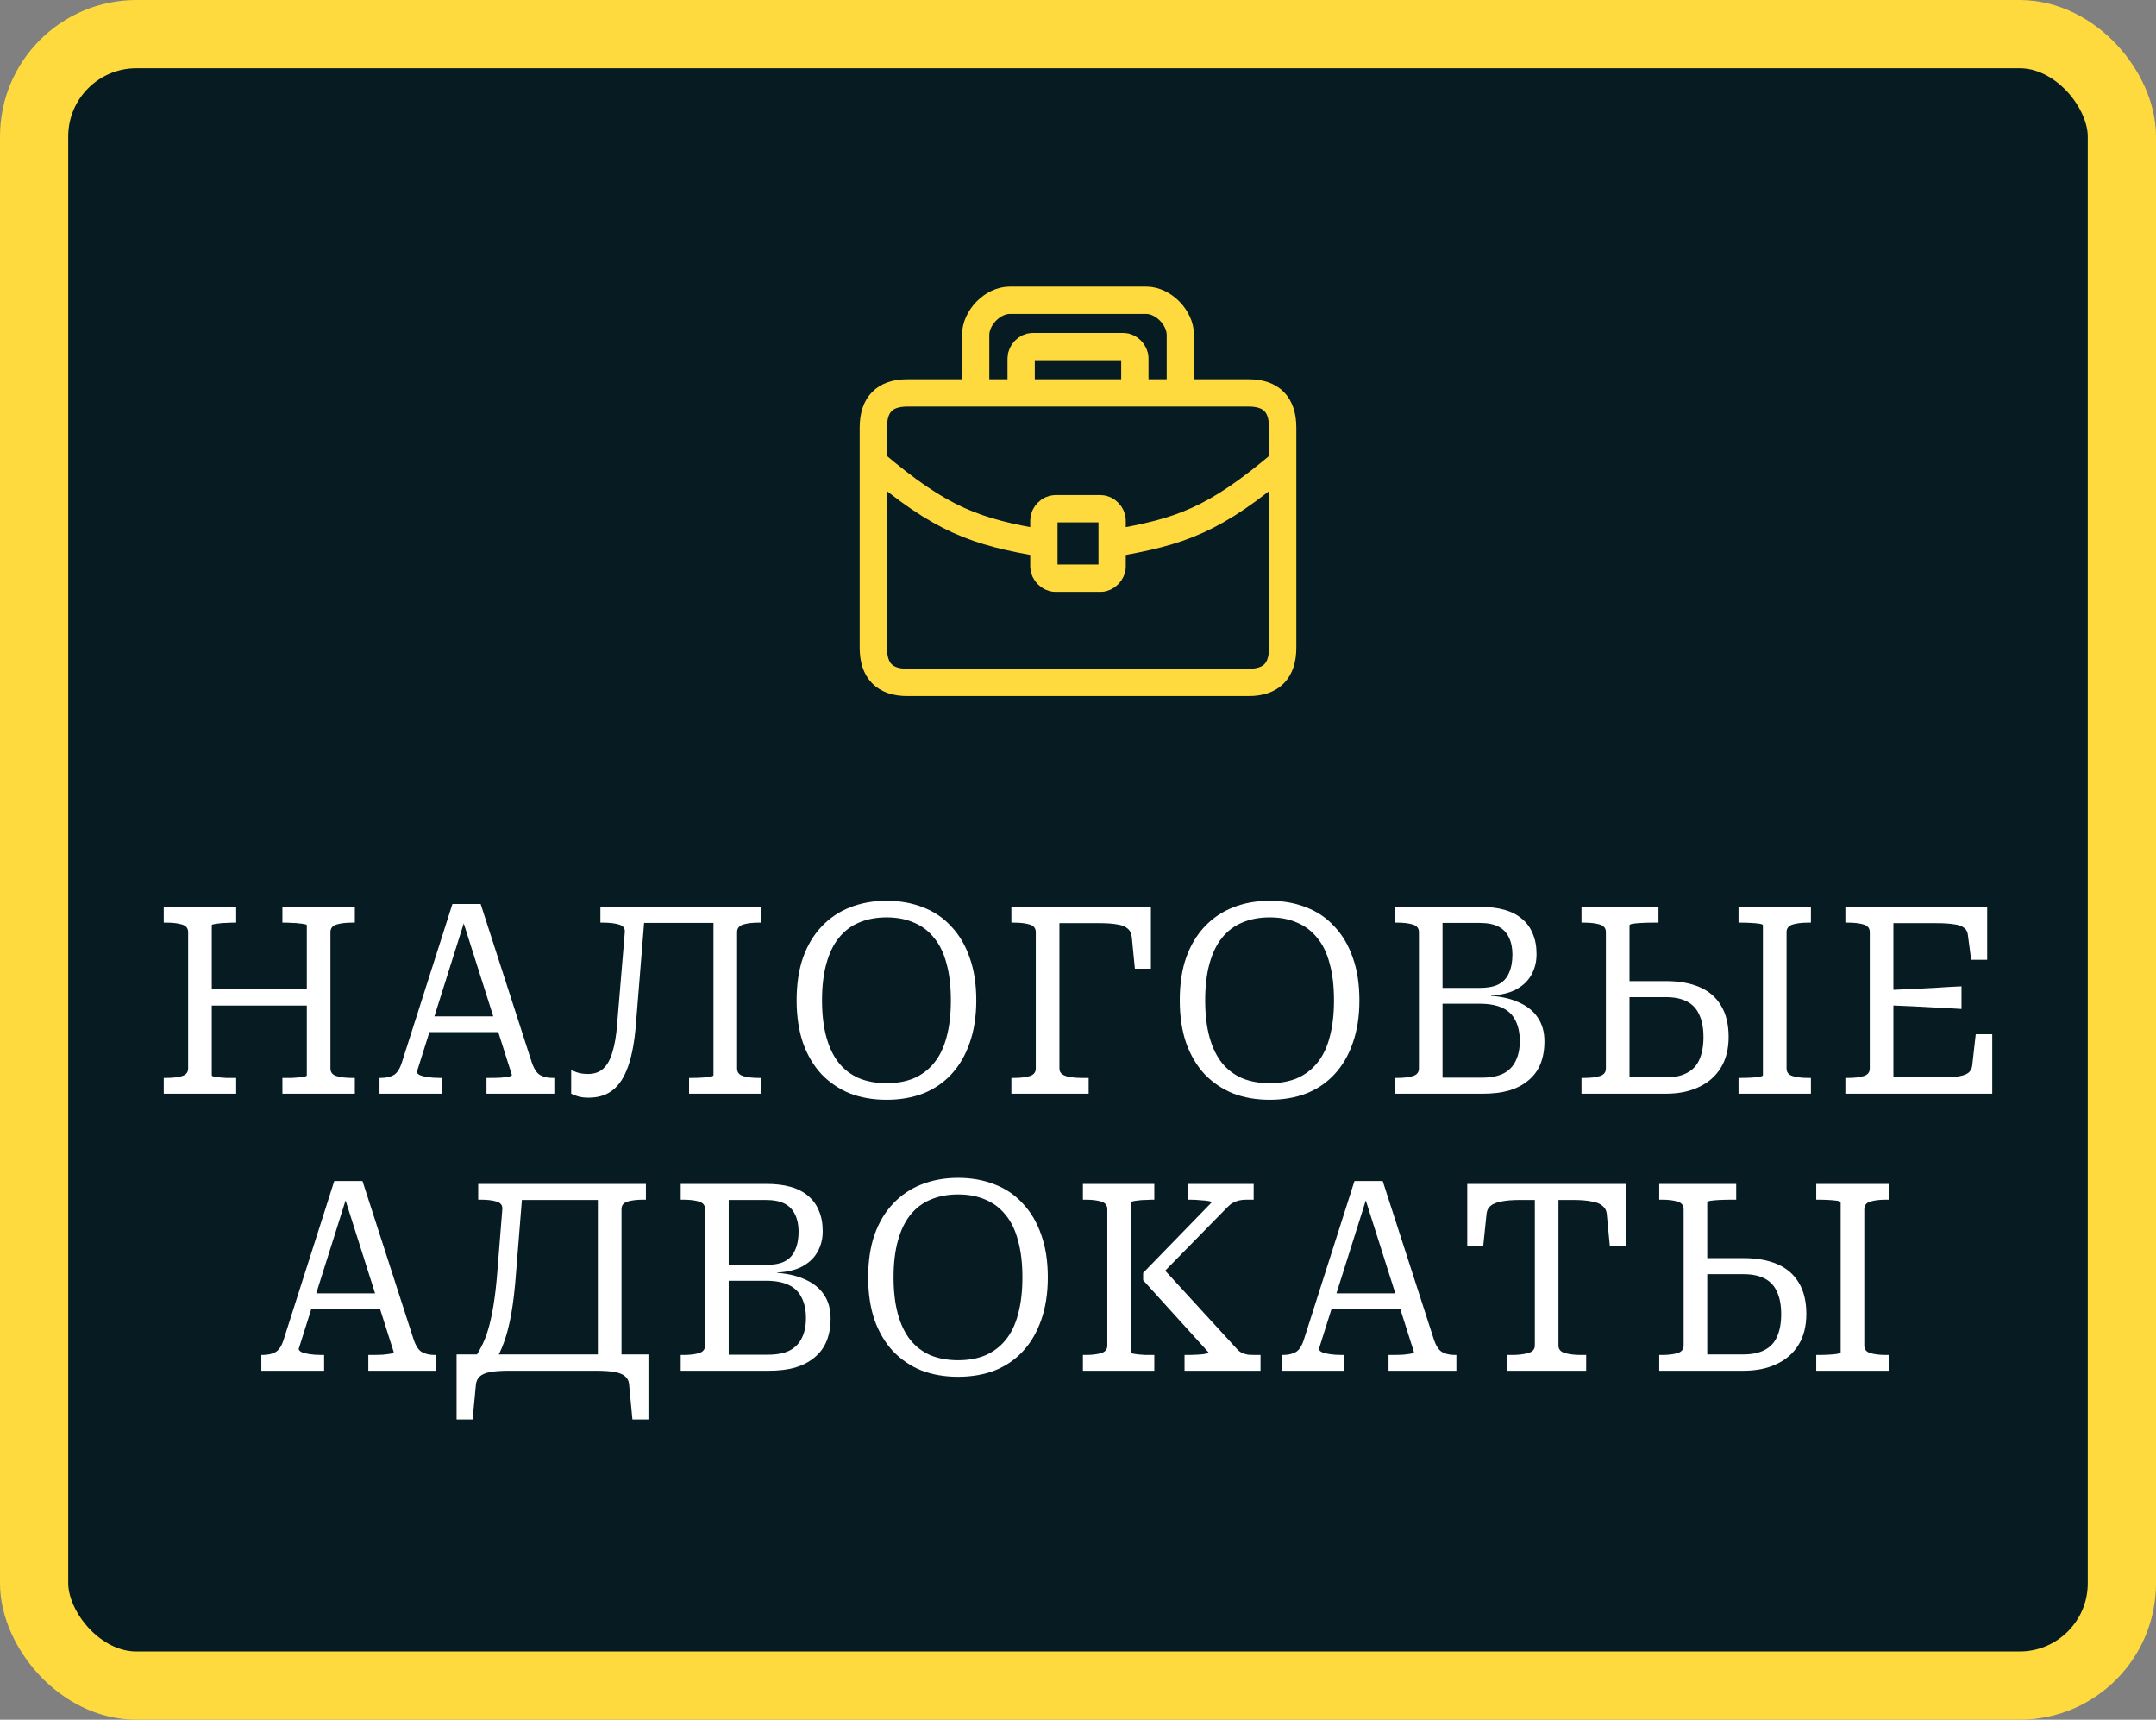
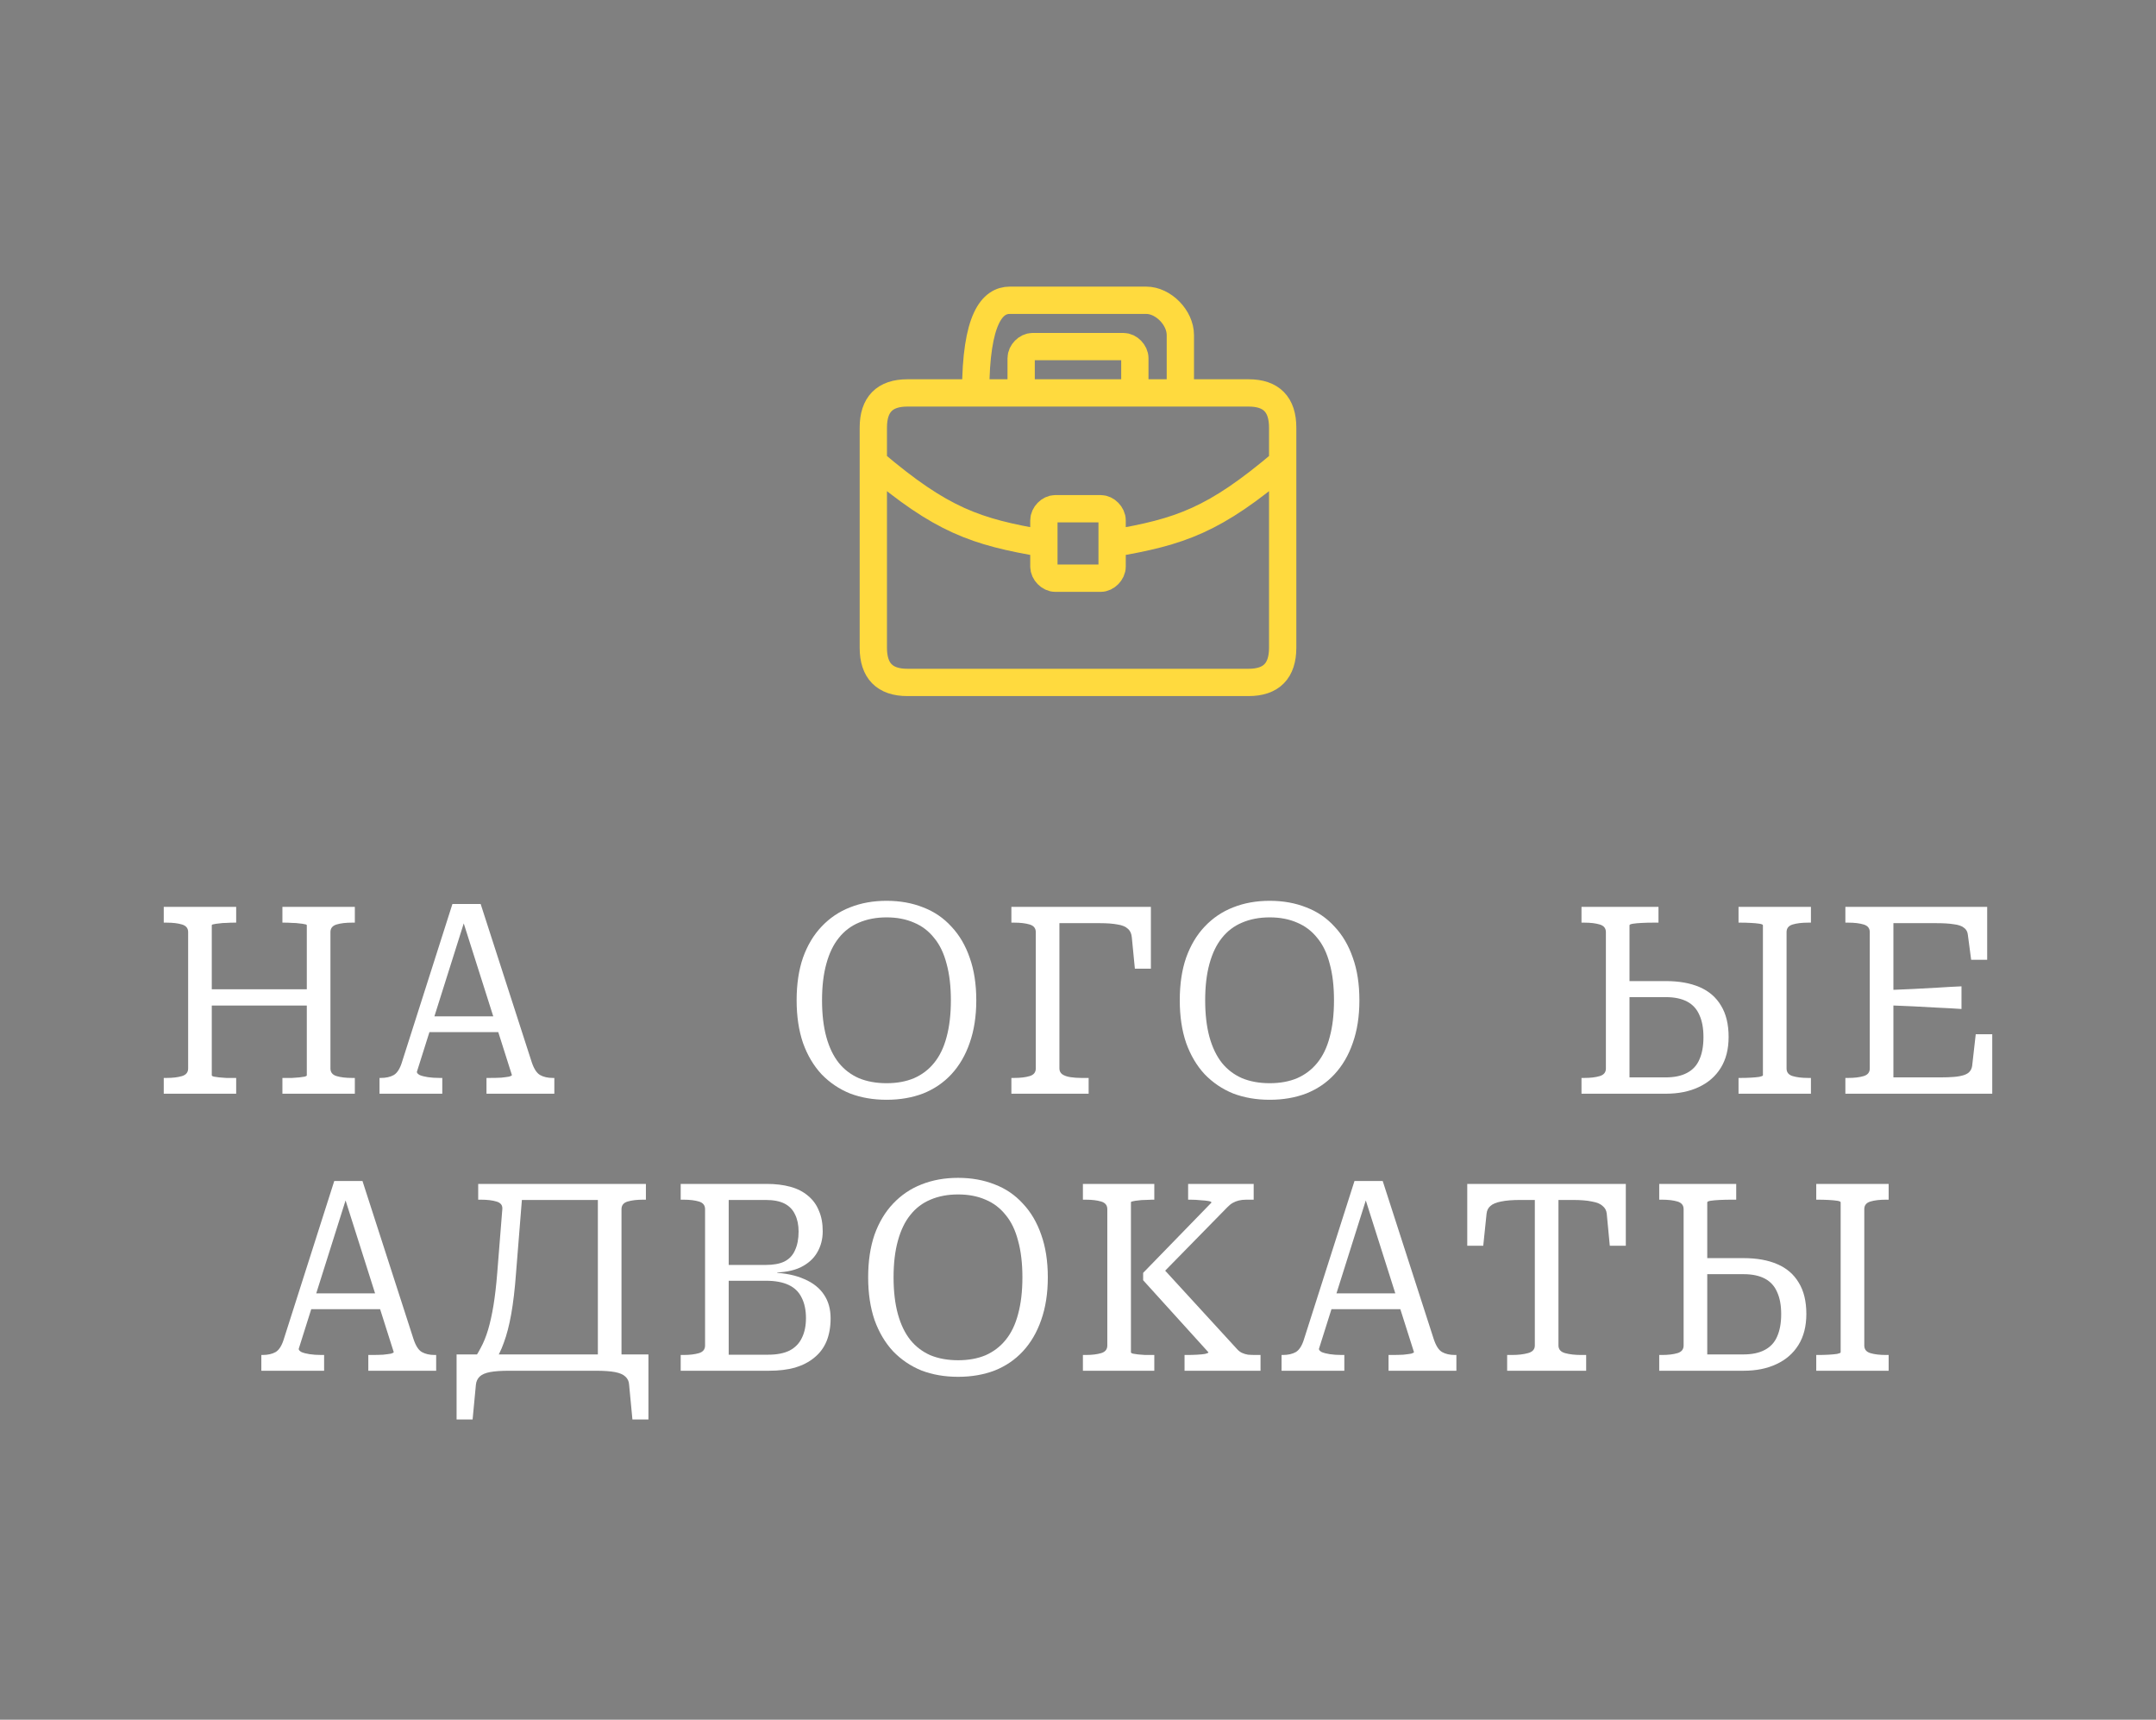
<svg xmlns="http://www.w3.org/2000/svg" width="79" height="63" viewBox="0 0 79 63" fill="none">
  <rect x="0" y="0" width="79" height="63" fill="#808080" stroke="none" />
-   <rect x="1.25" y="1.25" width="76.5" height="60.5" rx="3.75" fill="#061B22" stroke="#FFDA3E" stroke-width="2.5" />
-   <path d="M32 16.939V23.727C32 24.576 32.417 25 33.25 25H45.75C46.583 25 47 24.576 47 23.727V16.939M32 16.939V15.667C32 14.818 32.417 14.394 33.25 14.394H35.75M32 16.939C34.5 19.061 35.75 19.485 38.25 19.909M38.25 19.909V19.061C38.25 18.849 38.458 18.636 38.667 18.636H40.333C40.542 18.636 40.75 18.849 40.75 19.061V19.909M38.25 19.909V20.758C38.25 20.97 38.458 21.182 38.667 21.182H40.333C40.542 21.182 40.75 20.97 40.75 20.758V19.909M40.75 19.909C43.25 19.485 44.5 19.061 47 16.939M47 16.939V15.667C47 14.818 46.583 14.394 45.75 14.394H43.25M35.75 14.394V12.273C35.75 11.636 36.375 11 37 11H42C42.625 11 43.25 11.636 43.25 12.273V14.394M35.75 14.394H37.417M43.25 14.394H41.583M37.417 14.394H41.583M37.417 14.394V13.121C37.417 12.909 37.625 12.697 37.833 12.697H41.167C41.375 12.697 41.583 12.909 41.583 13.121V14.394" stroke="#FFDA3E" />
+   <path d="M32 16.939V23.727C32 24.576 32.417 25 33.25 25H45.75C46.583 25 47 24.576 47 23.727V16.939M32 16.939V15.667C32 14.818 32.417 14.394 33.25 14.394H35.75M32 16.939C34.5 19.061 35.75 19.485 38.25 19.909M38.25 19.909V19.061C38.25 18.849 38.458 18.636 38.667 18.636H40.333C40.542 18.636 40.75 18.849 40.75 19.061V19.909M38.25 19.909V20.758C38.25 20.97 38.458 21.182 38.667 21.182H40.333C40.542 21.182 40.75 20.97 40.75 20.758V19.909M40.75 19.909C43.25 19.485 44.5 19.061 47 16.939M47 16.939V15.667C47 14.818 46.583 14.394 45.75 14.394H43.25M35.75 14.394C35.75 11.636 36.375 11 37 11H42C42.625 11 43.25 11.636 43.25 12.273V14.394M35.75 14.394H37.417M43.25 14.394H41.583M37.417 14.394H41.583M37.417 14.394V13.121C37.417 12.909 37.625 12.697 37.833 12.697H41.167C41.375 12.697 41.583 12.909 41.583 13.121V14.394" stroke="#FFDA3E" />
  <path d="M7.564 36.24H11.438V36.837H7.564V36.24ZM6 40.067V39.489H6.102C6.332 39.489 6.521 39.466 6.67 39.421C6.819 39.376 6.894 39.283 6.894 39.142V34.147C6.894 34.006 6.819 33.913 6.67 33.868C6.521 33.823 6.332 33.8 6.102 33.8H6V33.222H8.654V33.8H8.57C8.483 33.8 8.39 33.803 8.29 33.81C8.197 33.81 8.11 33.816 8.03 33.829C7.949 33.836 7.884 33.845 7.834 33.858C7.785 33.864 7.76 33.877 7.76 33.897V39.392C7.76 39.412 7.785 39.428 7.834 39.441C7.884 39.447 7.949 39.457 8.03 39.469C8.11 39.476 8.197 39.482 8.29 39.489C8.39 39.489 8.483 39.489 8.57 39.489H8.654V40.067H6ZM10.348 40.067V39.489H10.432C10.519 39.489 10.609 39.489 10.702 39.489C10.801 39.482 10.891 39.476 10.972 39.469C11.053 39.457 11.118 39.447 11.167 39.441C11.217 39.428 11.242 39.412 11.242 39.392V33.897C11.242 33.877 11.217 33.864 11.167 33.858C11.118 33.845 11.053 33.836 10.972 33.829C10.891 33.816 10.801 33.81 10.702 33.81C10.609 33.803 10.519 33.8 10.432 33.8H10.348V33.222H13.002V33.8H12.899C12.67 33.8 12.48 33.823 12.331 33.868C12.182 33.913 12.108 34.006 12.108 34.147V39.142C12.108 39.283 12.182 39.376 12.331 39.421C12.48 39.466 12.67 39.489 12.899 39.489H13.002V40.067H10.348Z" fill="white" />
  <path d="M15.722 37.233H18.282L18.441 37.811H15.554L15.722 37.233ZM16.895 33.521L17.053 33.636L15.275 39.267C15.275 39.306 15.309 39.344 15.377 39.383C15.452 39.415 15.551 39.441 15.675 39.46C15.8 39.479 15.945 39.489 16.113 39.489H16.206V40.067H13.906V39.489H13.953C14.145 39.489 14.304 39.453 14.428 39.383C14.558 39.306 14.661 39.142 14.735 38.891L16.578 33.116H17.612L19.483 38.91C19.564 39.154 19.667 39.312 19.791 39.383C19.915 39.453 20.07 39.489 20.256 39.489H20.312V40.067H17.826V39.489H17.929C18.096 39.489 18.242 39.486 18.366 39.479C18.49 39.466 18.587 39.453 18.655 39.441C18.723 39.421 18.757 39.402 18.757 39.383L16.895 33.521Z" fill="white" />
-   <path d="M22.949 33.222H26.776V33.81H22.949V33.222ZM25.249 40.067V39.489H25.333C25.451 39.489 25.572 39.486 25.696 39.479C25.82 39.473 25.926 39.463 26.013 39.45C26.1 39.431 26.143 39.412 26.143 39.392V33.222H27.903V33.8H27.8C27.571 33.8 27.381 33.823 27.232 33.868C27.083 33.913 27.009 34.006 27.009 34.147V39.142C27.009 39.283 27.083 39.376 27.232 39.421C27.381 39.466 27.571 39.489 27.8 39.489H27.903V40.067H25.249ZM22.614 37.503L22.894 34.147C22.906 34.006 22.835 33.913 22.679 33.868C22.524 33.823 22.332 33.8 22.102 33.8H22V33.222H23.648L23.303 37.503C23.254 38.145 23.157 38.666 23.015 39.065C22.878 39.457 22.692 39.746 22.456 39.932C22.22 40.119 21.925 40.212 21.571 40.212C21.416 40.212 21.286 40.196 21.18 40.164C21.075 40.132 20.991 40.099 20.929 40.067V39.2C20.966 39.219 21.038 39.248 21.143 39.286C21.255 39.325 21.391 39.344 21.553 39.344C21.776 39.344 21.959 39.28 22.102 39.151C22.245 39.023 22.357 38.824 22.437 38.553C22.524 38.284 22.583 37.933 22.614 37.503Z" fill="white" />
  <path d="M32.486 40.289C31.996 40.289 31.549 40.212 31.146 40.058C30.748 39.897 30.401 39.662 30.103 39.354C29.811 39.039 29.584 38.656 29.423 38.206C29.268 37.75 29.19 37.229 29.19 36.645C29.19 36.053 29.268 35.532 29.423 35.083C29.584 34.633 29.811 34.253 30.103 33.945C30.401 33.63 30.748 33.395 31.146 33.241C31.549 33.08 31.996 33 32.486 33C32.977 33 33.424 33.08 33.827 33.241C34.23 33.395 34.575 33.63 34.861 33.945C35.152 34.253 35.376 34.633 35.531 35.083C35.692 35.532 35.773 36.053 35.773 36.645C35.773 37.229 35.692 37.75 35.531 38.206C35.376 38.656 35.152 39.039 34.861 39.354C34.575 39.662 34.23 39.897 33.827 40.058C33.424 40.212 32.977 40.289 32.486 40.289ZM32.486 39.682C32.865 39.682 33.2 39.621 33.492 39.498C33.784 39.37 34.029 39.184 34.227 38.939C34.432 38.688 34.584 38.374 34.684 37.994C34.789 37.609 34.842 37.159 34.842 36.645C34.842 36.13 34.789 35.684 34.684 35.304C34.584 34.919 34.432 34.604 34.227 34.359C34.029 34.109 33.784 33.922 33.492 33.8C33.2 33.672 32.865 33.607 32.486 33.607C32.108 33.607 31.769 33.672 31.471 33.8C31.18 33.922 30.934 34.109 30.736 34.359C30.537 34.604 30.385 34.919 30.28 35.304C30.174 35.684 30.121 36.13 30.121 36.645C30.121 37.159 30.174 37.609 30.28 37.994C30.385 38.374 30.537 38.688 30.736 38.939C30.934 39.184 31.18 39.37 31.471 39.498C31.769 39.621 32.108 39.682 32.486 39.682Z" fill="white" />
  <path d="M38.819 33.819V39.142C38.819 39.232 38.853 39.302 38.921 39.354C38.996 39.405 39.095 39.441 39.219 39.46C39.343 39.479 39.477 39.489 39.62 39.489H39.89V40.067H37.059V39.489H37.162C37.391 39.489 37.581 39.466 37.73 39.421C37.879 39.376 37.953 39.283 37.953 39.142V34.147C37.953 34.006 37.879 33.913 37.73 33.868C37.581 33.823 37.391 33.8 37.162 33.8H37.059V33.222H42.171V35.487H41.584L41.472 34.34C41.46 34.199 41.41 34.093 41.324 34.022C41.243 33.945 41.119 33.894 40.951 33.868C40.783 33.836 40.566 33.819 40.299 33.819H38.819Z" fill="white" />
  <path d="M46.525 40.289C46.034 40.289 45.587 40.212 45.184 40.058C44.787 39.897 44.439 39.662 44.141 39.354C43.849 39.039 43.623 38.656 43.462 38.206C43.306 37.75 43.229 37.229 43.229 36.645C43.229 36.053 43.306 35.532 43.462 35.083C43.623 34.633 43.849 34.253 44.141 33.945C44.439 33.63 44.787 33.395 45.184 33.241C45.587 33.08 46.034 33 46.525 33C47.015 33 47.462 33.08 47.865 33.241C48.269 33.395 48.614 33.63 48.899 33.945C49.191 34.253 49.414 34.633 49.569 35.083C49.731 35.532 49.811 36.053 49.811 36.645C49.811 37.229 49.731 37.75 49.569 38.206C49.414 38.656 49.191 39.039 48.899 39.354C48.614 39.662 48.269 39.897 47.865 40.058C47.462 40.212 47.015 40.289 46.525 40.289ZM46.525 39.682C46.903 39.682 47.239 39.621 47.53 39.498C47.822 39.37 48.067 39.184 48.266 38.939C48.471 38.688 48.623 38.374 48.722 37.994C48.828 37.609 48.88 37.159 48.88 36.645C48.88 36.13 48.828 35.684 48.722 35.304C48.623 34.919 48.471 34.604 48.266 34.359C48.067 34.109 47.822 33.922 47.53 33.8C47.239 33.672 46.903 33.607 46.525 33.607C46.146 33.607 45.808 33.672 45.51 33.8C45.218 33.922 44.973 34.109 44.774 34.359C44.576 34.604 44.424 34.919 44.318 35.304C44.213 35.684 44.16 36.13 44.16 36.645C44.16 37.159 44.213 37.609 44.318 37.994C44.424 38.374 44.576 38.688 44.774 38.939C44.973 39.184 45.218 39.37 45.51 39.498C45.808 39.621 46.146 39.682 46.525 39.682Z" fill="white" />
-   <path d="M54.235 33.222C54.571 33.222 54.865 33.257 55.12 33.328C55.374 33.398 55.589 33.508 55.762 33.656C55.942 33.803 56.076 33.987 56.163 34.205C56.256 34.417 56.302 34.668 56.302 34.957C56.302 35.246 56.234 35.507 56.098 35.738C55.967 35.963 55.766 36.143 55.492 36.278C55.219 36.407 54.875 36.471 54.459 36.471L54.636 36.278V36.683L54.477 36.471C54.937 36.49 55.322 36.571 55.632 36.712C55.949 36.847 56.188 37.037 56.349 37.281C56.51 37.519 56.591 37.808 56.591 38.149C56.591 38.464 56.541 38.743 56.442 38.987C56.343 39.225 56.194 39.425 55.995 39.585C55.803 39.746 55.567 39.868 55.288 39.952C55.014 40.029 54.695 40.067 54.328 40.067H51.098V39.489H51.2C51.43 39.489 51.619 39.466 51.768 39.421C51.917 39.376 51.992 39.283 51.992 39.142V34.147C51.992 34.006 51.917 33.913 51.768 33.868C51.619 33.823 51.43 33.8 51.2 33.8H51.098V33.222H54.235ZM52.494 36.191H54.208C54.493 36.191 54.723 36.15 54.897 36.066C55.077 35.976 55.207 35.838 55.288 35.651C55.374 35.465 55.418 35.237 55.418 34.967C55.418 34.723 55.374 34.514 55.288 34.34C55.207 34.167 55.08 34.035 54.906 33.945C54.732 33.855 54.499 33.81 54.208 33.81H52.857V39.479H54.301C54.623 39.479 54.887 39.428 55.092 39.325C55.297 39.216 55.446 39.061 55.539 38.862C55.638 38.663 55.688 38.422 55.688 38.139C55.688 37.843 55.635 37.593 55.53 37.387C55.43 37.181 55.272 37.027 55.055 36.924C54.837 36.821 54.558 36.77 54.217 36.77H52.494V36.191Z" fill="white" />
  <path d="M64.597 39.392V33.897C64.597 33.871 64.553 33.852 64.466 33.839C64.379 33.826 64.274 33.816 64.15 33.81C64.025 33.803 63.904 33.8 63.786 33.8H63.703V33.222H66.356V33.8H66.254C66.024 33.8 65.835 33.823 65.686 33.868C65.537 33.913 65.463 34.006 65.463 34.147V39.142C65.463 39.283 65.537 39.376 65.686 39.421C65.835 39.466 66.024 39.489 66.254 39.489H66.356V40.067H63.703V39.489H63.786C63.904 39.489 64.025 39.486 64.15 39.479C64.274 39.473 64.379 39.463 64.466 39.45C64.553 39.431 64.597 39.412 64.597 39.392ZM61.04 40.067H57.949V39.489H58.051C58.281 39.489 58.47 39.466 58.619 39.421C58.768 39.376 58.843 39.283 58.843 39.142V34.147C58.843 34.006 58.768 33.913 58.619 33.868C58.47 33.823 58.281 33.8 58.051 33.8H57.949V33.222H60.77V33.8H60.574C60.432 33.8 60.295 33.803 60.165 33.81C60.034 33.816 59.926 33.826 59.839 33.839C59.752 33.852 59.708 33.871 59.708 33.897V39.469H61.031C61.347 39.469 61.608 39.415 61.813 39.306C62.024 39.196 62.176 39.032 62.269 38.814C62.368 38.595 62.418 38.322 62.418 37.994C62.418 37.666 62.368 37.397 62.269 37.184C62.176 36.966 62.027 36.802 61.822 36.693C61.617 36.584 61.356 36.529 61.04 36.529H59.466V35.941H61.04C61.524 35.941 61.937 36.015 62.278 36.162C62.62 36.31 62.88 36.535 63.06 36.837C63.246 37.139 63.34 37.522 63.34 37.985C63.34 38.435 63.243 38.814 63.051 39.122C62.859 39.431 62.589 39.666 62.241 39.826C61.9 39.987 61.499 40.067 61.04 40.067Z" fill="white" />
  <path d="M73 37.888V40.067H67.618V39.489H67.721C67.951 39.489 68.14 39.466 68.289 39.421C68.438 39.376 68.512 39.283 68.512 39.142V34.147C68.512 34.006 68.438 33.913 68.289 33.868C68.14 33.823 67.951 33.8 67.721 33.8H67.618V33.222H72.814V35.16H72.227L72.106 34.244C72.094 34.128 72.044 34.041 71.957 33.983C71.876 33.919 71.752 33.877 71.585 33.858C71.423 33.832 71.209 33.819 70.942 33.819H69.378V39.469H71.101C71.299 39.469 71.47 39.463 71.613 39.45C71.755 39.437 71.873 39.415 71.966 39.383C72.06 39.351 72.128 39.309 72.171 39.257C72.221 39.2 72.252 39.129 72.264 39.045L72.395 37.888H73ZM69.201 36.269C69.505 36.256 69.803 36.243 70.095 36.23C70.393 36.211 70.691 36.195 70.989 36.182C71.287 36.162 71.582 36.146 71.873 36.133V36.963C71.582 36.943 71.287 36.927 70.989 36.914C70.691 36.895 70.393 36.879 70.095 36.866C69.803 36.853 69.505 36.841 69.201 36.828V36.269Z" fill="white" />
  <path d="M11.392 47.382H13.952L14.11 47.96H11.224L11.392 47.382ZM12.565 43.67L12.723 43.785L10.945 49.416C10.945 49.455 10.979 49.493 11.047 49.532C11.122 49.564 11.221 49.59 11.345 49.609C11.469 49.628 11.615 49.638 11.783 49.638H11.876V50.216H9.576V49.638H9.623C9.815 49.638 9.973 49.602 10.098 49.532C10.228 49.455 10.33 49.291 10.405 49.04L12.248 43.265H13.282L15.153 49.059C15.234 49.304 15.336 49.461 15.46 49.532C15.585 49.602 15.74 49.638 15.926 49.638H15.982V50.216H13.496V49.638H13.598C13.766 49.638 13.912 49.635 14.036 49.628C14.16 49.615 14.256 49.602 14.325 49.59C14.393 49.57 14.427 49.551 14.427 49.532L12.565 43.67Z" fill="white" />
  <path d="M18.704 43.371H22.54V43.959H18.704V43.371ZM22.773 49.927H21.907V43.371H23.667V43.949H23.564C23.335 43.949 23.145 43.972 22.996 44.017C22.847 44.062 22.773 44.155 22.773 44.296V49.927ZM23.052 50.727C23.046 50.605 23 50.506 22.913 50.428C22.832 50.351 22.705 50.297 22.531 50.264C22.357 50.232 22.127 50.216 21.842 50.216H18.648C18.363 50.216 18.133 50.232 17.959 50.264C17.785 50.297 17.658 50.351 17.578 50.428C17.497 50.506 17.45 50.605 17.438 50.727L17.317 52H16.73V49.618H23.76V52H23.173L23.052 50.727ZM18.09 49.927H17.27C17.401 49.754 17.515 49.57 17.615 49.377C17.72 49.185 17.81 48.963 17.885 48.712C17.959 48.462 18.024 48.169 18.08 47.835C18.136 47.494 18.183 47.092 18.22 46.63L18.406 44.296C18.419 44.155 18.347 44.062 18.192 44.017C18.043 43.972 17.854 43.949 17.624 43.949H17.522V43.371H19.17L18.909 46.63C18.866 47.221 18.806 47.726 18.732 48.143C18.658 48.555 18.568 48.902 18.462 49.185C18.363 49.468 18.239 49.715 18.09 49.927Z" fill="white" />
  <path d="M28.079 43.371C28.414 43.371 28.709 43.406 28.964 43.477C29.218 43.547 29.432 43.657 29.606 43.805C29.786 43.953 29.92 44.136 30.006 44.354C30.1 44.566 30.146 44.817 30.146 45.106C30.146 45.395 30.078 45.656 29.941 45.887C29.811 46.112 29.609 46.292 29.336 46.427C29.063 46.556 28.718 46.62 28.303 46.62L28.48 46.427V46.832L28.321 46.62C28.781 46.639 29.166 46.72 29.476 46.861C29.792 46.996 30.031 47.186 30.193 47.43C30.354 47.668 30.435 47.957 30.435 48.298C30.435 48.613 30.385 48.892 30.286 49.136C30.186 49.374 30.038 49.574 29.839 49.734C29.646 49.895 29.411 50.017 29.131 50.101C28.858 50.178 28.538 50.216 28.172 50.216H24.942V49.638H25.044C25.274 49.638 25.463 49.615 25.612 49.57C25.761 49.525 25.835 49.432 25.835 49.291V44.296C25.835 44.155 25.761 44.062 25.612 44.017C25.463 43.972 25.274 43.949 25.044 43.949H24.942V43.371H28.079ZM26.338 46.34H28.051C28.337 46.34 28.567 46.299 28.74 46.215C28.92 46.125 29.051 45.987 29.131 45.8C29.218 45.614 29.262 45.386 29.262 45.116C29.262 44.872 29.218 44.663 29.131 44.489C29.051 44.316 28.923 44.184 28.75 44.094C28.576 44.004 28.343 43.959 28.051 43.959H26.701V49.628H28.144C28.467 49.628 28.731 49.577 28.936 49.474C29.141 49.365 29.29 49.21 29.383 49.011C29.482 48.812 29.532 48.571 29.532 48.288C29.532 47.992 29.479 47.742 29.373 47.536C29.274 47.33 29.116 47.176 28.898 47.073C28.681 46.97 28.402 46.919 28.061 46.919H26.338V46.34Z" fill="white" />
  <path d="M35.107 50.438C34.617 50.438 34.17 50.361 33.766 50.207C33.369 50.046 33.022 49.811 32.724 49.503C32.432 49.188 32.205 48.805 32.044 48.355C31.889 47.899 31.811 47.379 31.811 46.794C31.811 46.202 31.889 45.682 32.044 45.232C32.205 44.782 32.432 44.402 32.724 44.094C33.022 43.779 33.369 43.544 33.766 43.39C34.17 43.229 34.617 43.149 35.107 43.149C35.597 43.149 36.044 43.229 36.448 43.39C36.851 43.544 37.196 43.779 37.481 44.094C37.773 44.402 37.996 44.782 38.152 45.232C38.313 45.682 38.394 46.202 38.394 46.794C38.394 47.379 38.313 47.899 38.152 48.355C37.996 48.805 37.773 49.188 37.481 49.503C37.196 49.811 36.851 50.046 36.448 50.207C36.044 50.361 35.597 50.438 35.107 50.438ZM35.107 49.831C35.486 49.831 35.821 49.77 36.113 49.648C36.404 49.519 36.65 49.333 36.848 49.088C37.053 48.838 37.205 48.523 37.304 48.143C37.41 47.758 37.463 47.308 37.463 46.794C37.463 46.279 37.41 45.833 37.304 45.453C37.205 45.068 37.053 44.753 36.848 44.508C36.65 44.258 36.404 44.071 36.113 43.949C35.821 43.821 35.486 43.757 35.107 43.757C34.728 43.757 34.39 43.821 34.092 43.949C33.8 44.071 33.555 44.258 33.357 44.508C33.158 44.753 33.006 45.068 32.901 45.453C32.795 45.833 32.742 46.279 32.742 46.794C32.742 47.308 32.795 47.758 32.901 48.143C33.006 48.523 33.158 48.838 33.357 49.088C33.555 49.333 33.8 49.519 34.092 49.648C34.39 49.77 34.728 49.831 35.107 49.831Z" fill="white" />
  <path d="M39.68 50.216V49.638H39.782C40.012 49.638 40.202 49.615 40.35 49.57C40.499 49.525 40.574 49.432 40.574 49.291V44.296C40.574 44.155 40.499 44.062 40.35 44.017C40.202 43.972 40.012 43.949 39.782 43.949H39.68V43.371H42.296V43.949H42.213C42.138 43.949 42.054 43.953 41.961 43.959C41.868 43.959 41.781 43.965 41.7 43.978C41.626 43.985 41.564 43.994 41.514 44.007C41.465 44.014 41.44 44.026 41.44 44.046V49.541C41.44 49.561 41.465 49.577 41.514 49.59C41.564 49.596 41.626 49.606 41.7 49.618C41.781 49.625 41.868 49.631 41.961 49.638C42.054 49.638 42.138 49.638 42.213 49.638H42.296V50.216H39.68ZM43.404 50.216V49.638H43.488C43.618 49.638 43.743 49.635 43.861 49.628C43.985 49.622 44.084 49.612 44.158 49.599C44.239 49.58 44.28 49.561 44.28 49.541L41.887 46.9V46.63L44.391 44.055C44.391 44.03 44.354 44.01 44.28 43.998C44.205 43.985 44.109 43.975 43.991 43.969C43.873 43.956 43.749 43.949 43.618 43.949H43.535V43.371H45.937V43.949H45.667C45.568 43.949 45.477 43.959 45.397 43.978C45.316 43.998 45.242 44.026 45.173 44.065C45.105 44.103 45.037 44.158 44.969 44.229L42.464 46.784L42.529 46.369L45.322 49.416C45.378 49.48 45.44 49.529 45.509 49.561C45.577 49.593 45.651 49.615 45.732 49.628C45.819 49.635 45.918 49.638 46.03 49.638H46.188V50.216H43.404Z" fill="white" />
  <path d="M48.775 47.382H51.335L51.493 47.96H48.607L48.775 47.382ZM49.948 43.67L50.106 43.785L48.328 49.416C48.328 49.455 48.362 49.493 48.43 49.532C48.505 49.564 48.604 49.59 48.728 49.609C48.852 49.628 48.998 49.638 49.166 49.638H49.259V50.216H46.959V49.638H47.006C47.198 49.638 47.356 49.602 47.48 49.532C47.611 49.455 47.713 49.291 47.788 49.04L49.631 43.265H50.665L52.536 49.059C52.617 49.304 52.719 49.461 52.843 49.532C52.968 49.602 53.123 49.638 53.309 49.638H53.365V50.216H50.879V49.638H50.981C51.149 49.638 51.295 49.635 51.419 49.628C51.543 49.615 51.639 49.602 51.708 49.59C51.776 49.57 51.81 49.551 51.81 49.532L49.948 43.67Z" fill="white" />
  <path d="M56.239 49.291V43.959H55.709C55.417 43.959 55.181 43.978 55.001 44.017C54.827 44.049 54.697 44.103 54.61 44.181C54.529 44.251 54.483 44.345 54.471 44.46L54.349 45.637H53.763V43.371H59.573V45.637H58.986L58.874 44.46C58.862 44.345 58.812 44.251 58.725 44.181C58.645 44.103 58.514 44.049 58.334 44.017C58.154 43.978 57.919 43.959 57.627 43.959H57.105V49.291C57.105 49.432 57.186 49.525 57.347 49.57C57.509 49.615 57.704 49.638 57.934 49.638H58.12V50.216H55.225V49.638H55.402C55.631 49.638 55.827 49.615 55.988 49.57C56.156 49.525 56.239 49.432 56.239 49.291Z" fill="white" />
  <path d="M67.445 49.541V44.046C67.445 44.02 67.401 44.001 67.314 43.988C67.227 43.975 67.122 43.965 66.998 43.959C66.874 43.953 66.753 43.949 66.635 43.949H66.551V43.371H69.204V43.949H69.102C68.872 43.949 68.683 43.972 68.534 44.017C68.385 44.062 68.311 44.155 68.311 44.296V49.291C68.311 49.432 68.385 49.525 68.534 49.57C68.683 49.615 68.872 49.638 69.102 49.638H69.204V50.216H66.551V49.638H66.635C66.753 49.638 66.874 49.635 66.998 49.628C67.122 49.622 67.227 49.612 67.314 49.599C67.401 49.58 67.445 49.561 67.445 49.541ZM63.888 50.216H60.797V49.638H60.899C61.129 49.638 61.318 49.615 61.467 49.57C61.616 49.525 61.691 49.432 61.691 49.291V44.296C61.691 44.155 61.616 44.062 61.467 44.017C61.318 43.972 61.129 43.949 60.899 43.949H60.797V43.371H63.618V43.949H63.422C63.28 43.949 63.143 43.953 63.013 43.959C62.882 43.965 62.774 43.975 62.687 43.988C62.6 44.001 62.557 44.02 62.557 44.046V49.618H63.879C64.195 49.618 64.456 49.564 64.661 49.455C64.872 49.345 65.024 49.181 65.117 48.963C65.216 48.744 65.266 48.471 65.266 48.143C65.266 47.816 65.216 47.546 65.117 47.334C65.024 47.115 64.875 46.951 64.67 46.842C64.465 46.733 64.205 46.678 63.888 46.678H62.315V46.09H63.888C64.372 46.09 64.785 46.164 65.126 46.312C65.468 46.459 65.728 46.684 65.908 46.986C66.095 47.288 66.188 47.671 66.188 48.134C66.188 48.584 66.091 48.963 65.899 49.271C65.707 49.58 65.437 49.815 65.089 49.975C64.748 50.136 64.347 50.216 63.888 50.216Z" fill="white" />
</svg>